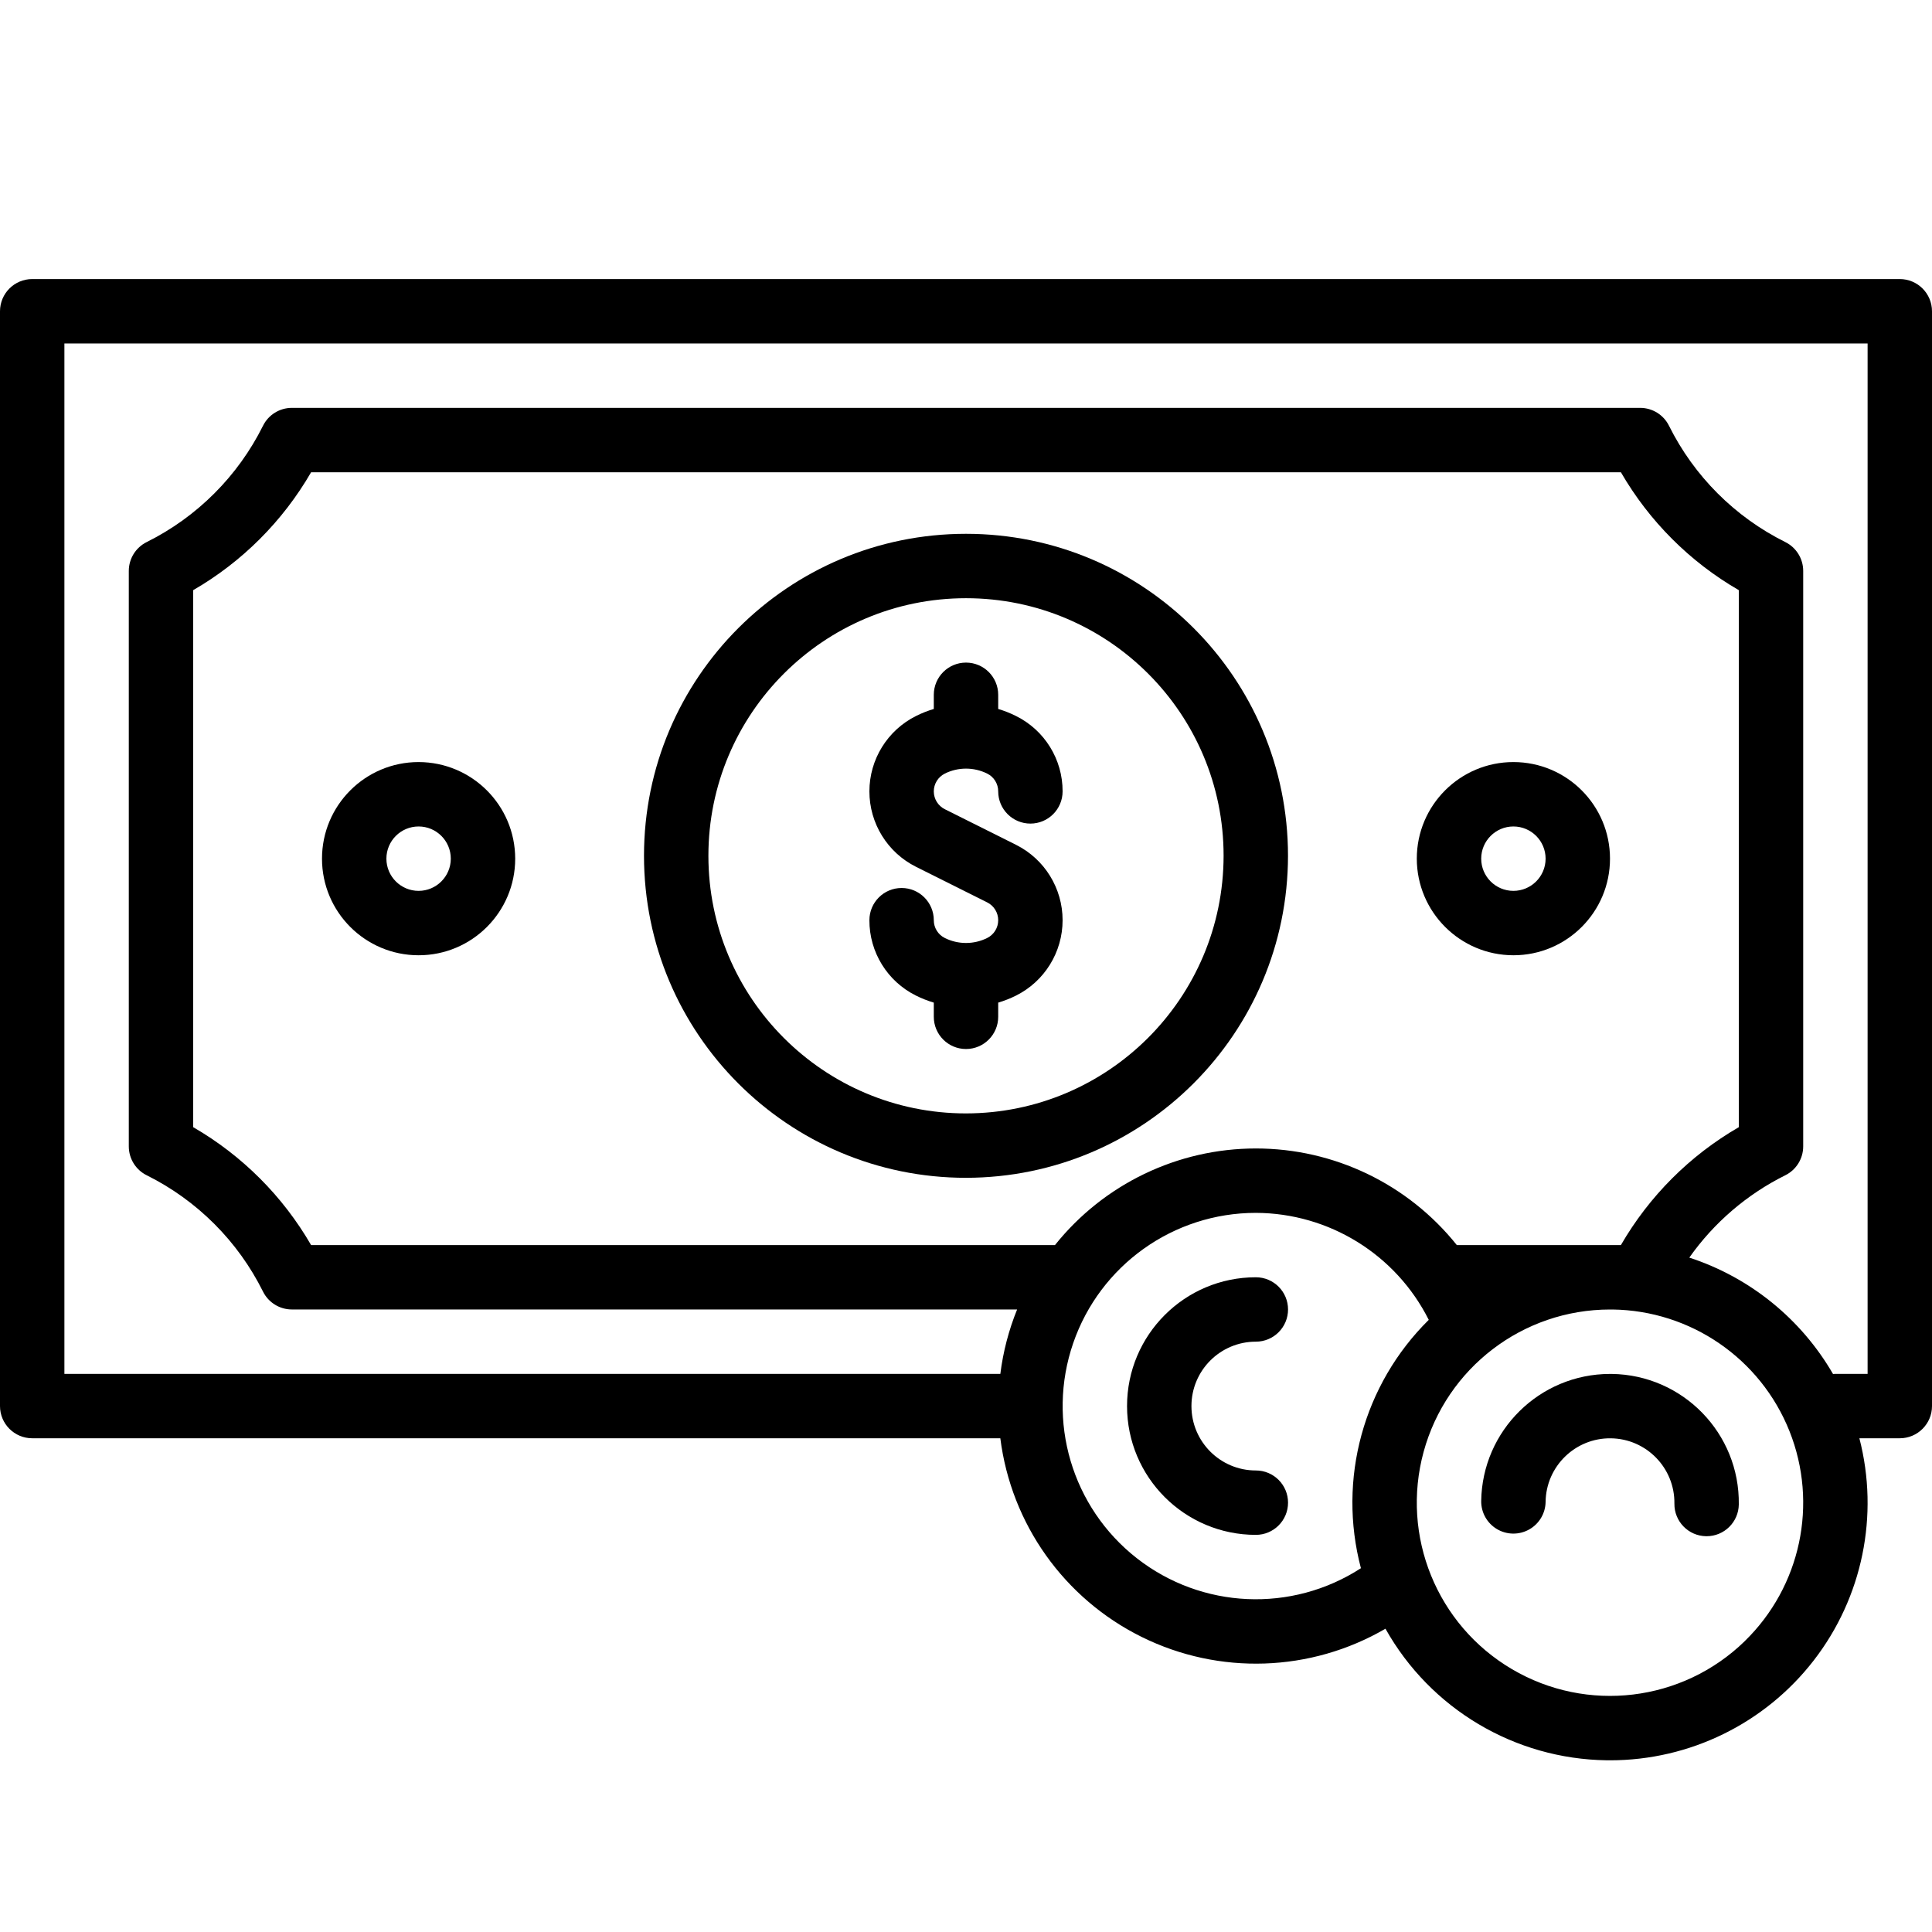
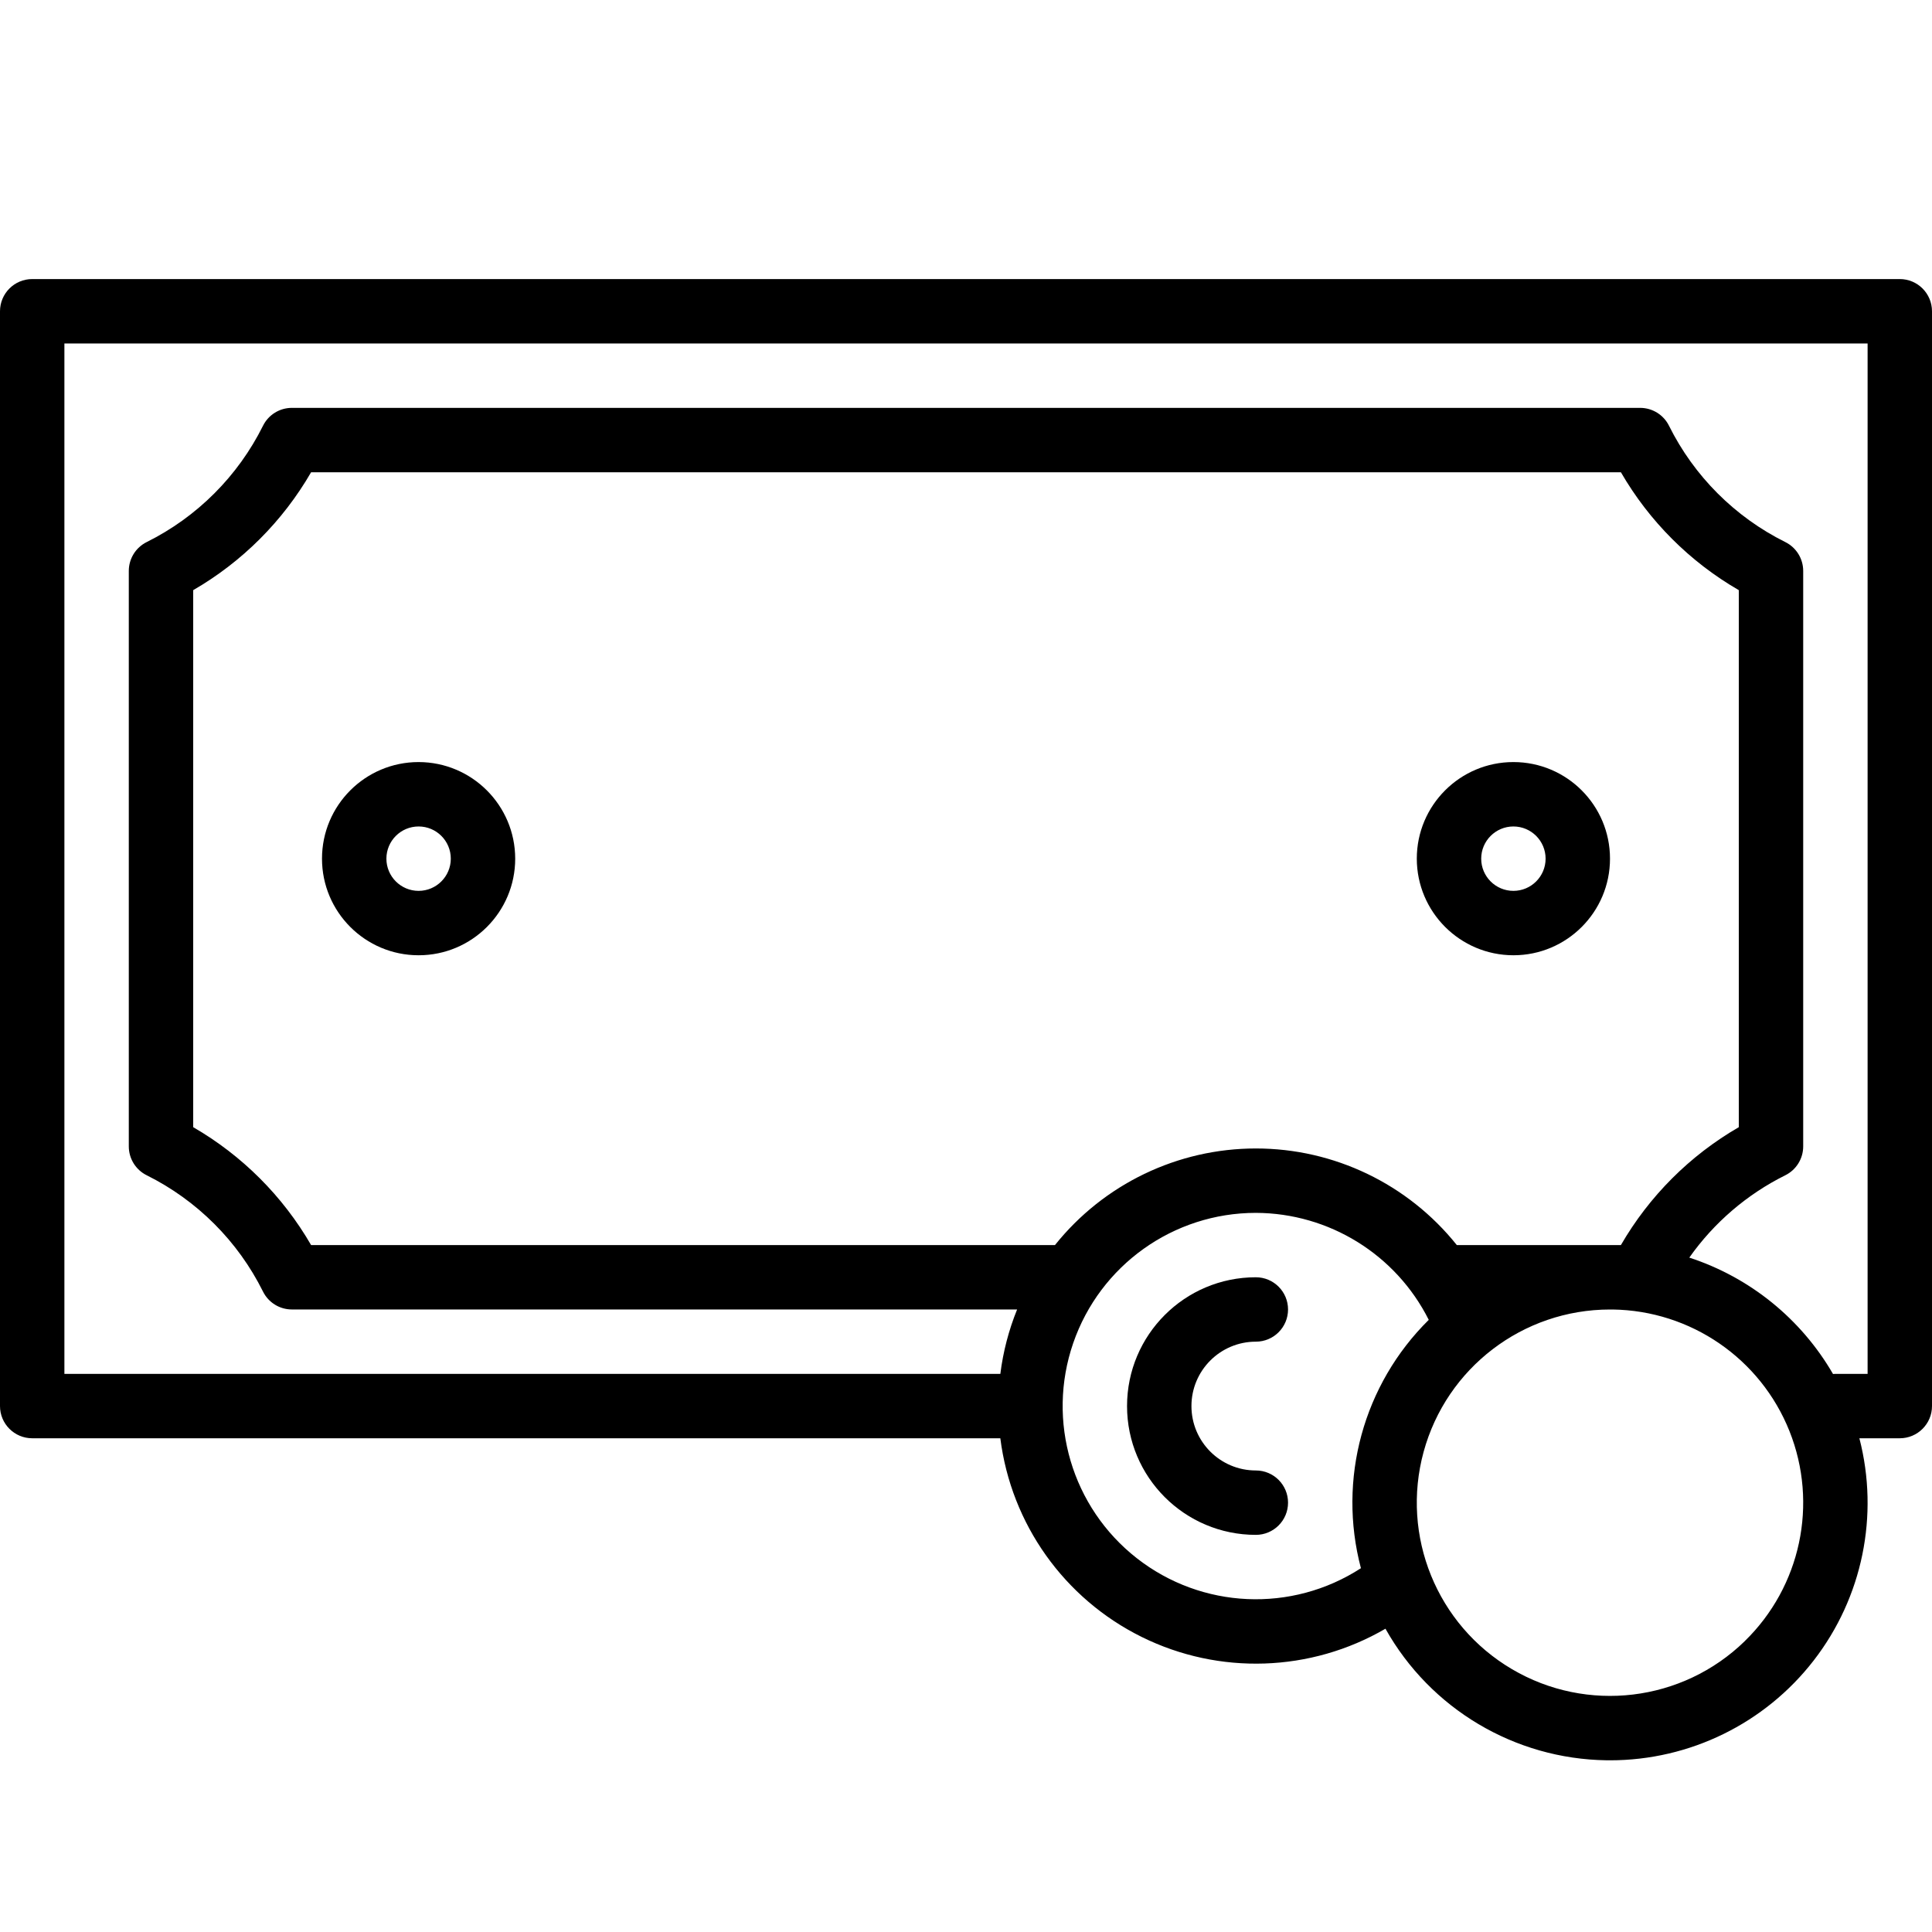
<svg xmlns="http://www.w3.org/2000/svg" width="90px" height="90px" viewBox="0 0 90 90" version="1.1">
  <title>how-money</title>
  <defs>
    <filter id="filter-1">
      <feColorMatrix in="SourceGraphic" type="matrix" values="0 0 0 0 0.435 0 0 0 0 0.443 0 0 0 0 0.451 0 0 0 1 0" />
    </filter>
  </defs>
  <g id="how-money" stroke="none" stroke-width="1" fill="none" fill-rule="evenodd">
    <g filter="url(#filter-1)" id="icon">
      <g transform="translate(0, 13)">
        <path d="M1.5,54 L46.599,54 C47.103,57.995 49.576,61.471 53.186,63.256 C56.795,65.041 61.059,64.897 64.54,62.872 C66.634,66.605 70.558,68.94 74.838,69.001 C74.894,69.001 74.947,69.002 75.002,69.002 C78.714,69.003 82.218,67.286 84.49,64.35 C86.762,61.415 87.547,57.593 86.617,54 L88.5,54 C89.328,54 90,53.328 90,52.5 L90,1.5 C90,0.672 89.328,0 88.5,0 L1.5,0 C0.672,0 0,0.672 0,1.5 L0,52.5 C0,53.328 0.672,54 1.5,54 Z M63.397,60.053 C60.174,62.141 55.981,61.954 52.957,59.588 C49.933,57.222 48.743,53.198 49.994,49.567 C51.246,45.937 54.662,43.5 58.502,43.5 C61.912,43.511 65.026,45.438 66.557,48.484 C63.508,51.496 62.302,55.909 63.397,60.053 L63.397,60.053 Z M49.145,45 L14.492,45 C13.173,42.72 11.28,40.827 9,39.508 L9,14.492 C11.28,13.173 13.173,11.28 14.492,9 L75.508,9 C76.827,11.28 78.72,13.173 81,14.492 L81,39.508 C78.72,40.827 76.827,42.72 75.508,45 L67.864,45 C65.59,42.156 62.146,40.5 58.504,40.5 C54.863,40.5 51.419,42.156 49.145,45 L49.145,45 Z M81.277,63.452 C78.369,66.282 73.927,66.816 70.431,64.755 C66.935,62.695 65.25,58.55 66.317,54.634 C67.385,50.719 70.94,48.003 74.998,48.002 C75.039,48.002 75.08,48.002 75.122,48.002 C78.761,48.051 82.013,50.288 83.361,53.669 C84.708,57.051 83.886,60.911 81.277,63.45 L81.277,63.452 Z M3,3 L87,3 L87,51 L85.5,51 C85.463,51 85.425,51.003 85.389,51.006 C83.901,48.436 81.517,46.505 78.694,45.584 C79.844,43.954 81.381,42.636 83.167,41.748 C83.677,41.495 84,40.974 84,40.404 L84,13.596 C84,13.026 83.677,12.505 83.167,12.252 C80.819,11.084 78.916,9.181 77.748,6.833 C77.495,6.323 76.974,6 76.404,6 L13.596,6 C13.026,6 12.505,6.323 12.252,6.833 C11.084,9.181 9.181,11.084 6.833,12.252 C6.323,12.505 6,13.026 6,13.596 L6,40.404 C6,40.974 6.323,41.495 6.833,41.748 C9.181,42.916 11.084,44.819 12.252,47.167 C12.505,47.677 13.026,48 13.596,48 L47.381,48 C46.991,48.962 46.728,49.97 46.6,51 L3,51 L3,3 Z" id="Shape" fill="#000000" fill-rule="nonzero" />
-         <path d="M44.012,23.037 C44.634,22.728 45.366,22.728 45.988,23.037 C46.303,23.193 46.501,23.515 46.5,23.866 C46.5,24.695 47.172,25.366 48,25.366 C48.828,25.366 49.5,24.695 49.5,23.866 C49.505,22.378 48.663,21.015 47.329,20.354 C47.063,20.221 46.785,20.111 46.5,20.026 L46.5,19.366 C46.5,18.538 45.828,17.866 45,17.866 C44.172,17.866 43.5,18.538 43.5,19.366 L43.5,20.026 C43.215,20.111 42.937,20.221 42.671,20.354 C41.34,21.019 40.5,22.379 40.5,23.866 C40.5,25.354 41.34,26.714 42.671,27.379 L45.988,29.037 C46.302,29.194 46.5,29.515 46.5,29.866 C46.5,30.218 46.302,30.538 45.988,30.695 C45.365,31.005 44.635,31.005 44.012,30.695 C43.698,30.539 43.499,30.218 43.5,29.866 C43.5,29.038 42.828,28.366 42,28.366 C41.172,28.366 40.5,29.038 40.5,29.866 C40.495,31.355 41.337,32.718 42.671,33.379 C42.937,33.512 43.215,33.621 43.5,33.706 L43.5,34.367 C43.5,35.195 44.172,35.867 45,35.867 C45.828,35.867 46.5,35.195 46.5,34.367 L46.5,33.706 C46.785,33.621 47.063,33.512 47.329,33.379 C48.66,32.714 49.5,31.354 49.5,29.866 C49.5,28.379 48.66,27.019 47.329,26.354 L44.013,24.696 C43.699,24.539 43.5,24.218 43.5,23.866 C43.5,23.515 43.699,23.194 44.013,23.037 L44.012,23.037 Z" id="Path" fill="#000000" fill-rule="nonzero" />
-         <path d="M60,26.866 C60,18.582 53.284,11.867 45,11.867 C36.716,11.867 30,18.582 30,26.866 C30,35.151 36.716,41.867 45,41.867 C53.28,41.857 59.991,35.147 60,26.866 Z M45,38.867 C38.373,38.867 33,33.494 33,26.866 C33,20.239 38.373,14.867 45,14.867 C51.627,14.867 57,20.239 57,26.866 C56.992,33.491 51.624,38.859 45,38.867 Z" id="Shape" fill="#000000" fill-rule="nonzero" />
        <path d="M19.5,22.5 C17.015,22.5 15,24.515 15,27 C15,29.485 17.015,31.5 19.5,31.5 C21.985,31.5 24,29.485 24,27 C23.997,24.516 21.984,22.503 19.5,22.5 L19.5,22.5 Z M19.5,28.5 C18.672,28.5 18,27.828 18,27 C18,26.172 18.672,25.5 19.5,25.5 C20.328,25.5 21,26.172 21,27 C20.999,27.828 20.328,28.499 19.5,28.5 Z" id="Shape" fill="#000000" fill-rule="nonzero" />
        <path d="M70.5,31.5 C72.985,31.5 75,29.485 75,27 C75,24.515 72.985,22.5 70.5,22.5 C68.015,22.5 66,24.515 66,27 C66.003,29.484 68.016,31.497 70.5,31.5 L70.5,31.5 Z M70.5,25.5 C71.328,25.5 72,26.172 72,27 C72,27.828 71.328,28.5 70.5,28.5 C69.672,28.5 69,27.828 69,27 C69.001,26.172 69.672,25.501 70.5,25.5 Z" id="Shape" fill="#000000" fill-rule="nonzero" />
        <path d="M58.502,49.5 C59.331,49.5 60.002,48.828 60.002,48 C60.002,47.172 59.331,46.5 58.502,46.5 C55.189,46.5 52.502,49.186 52.502,52.5 C52.502,55.814 55.189,58.5 58.502,58.5 C59.331,58.5 60.002,57.828 60.002,57 C60.002,56.172 59.331,55.5 58.502,55.5 C56.845,55.5 55.502,54.157 55.502,52.5 C55.502,50.843 56.845,49.5 58.502,49.5 Z" id="Path" fill="#000000" fill-rule="nonzero" />
-         <path d="M75.081,51.003 C75.053,51.003 75.026,51.003 74.999,51.003 C71.719,51.007 69.049,53.642 69,56.921 C68.993,57.457 69.272,57.956 69.732,58.23 C70.193,58.504 70.765,58.512 71.232,58.25 C71.7,57.989 71.993,57.497 72,56.962 C72.022,55.305 73.384,53.98 75.041,54.002 C76.698,54.025 78.022,55.386 78,57.043 C77.989,57.871 78.651,58.552 79.48,58.563 L79.5,58.563 C80.321,58.563 80.989,57.904 81,57.083 C81.045,53.77 78.395,51.048 75.082,51.003 L75.081,51.003 Z" id="Path" fill="#000000" fill-rule="nonzero" />
      </g>
    </g>
  </g>
</svg>